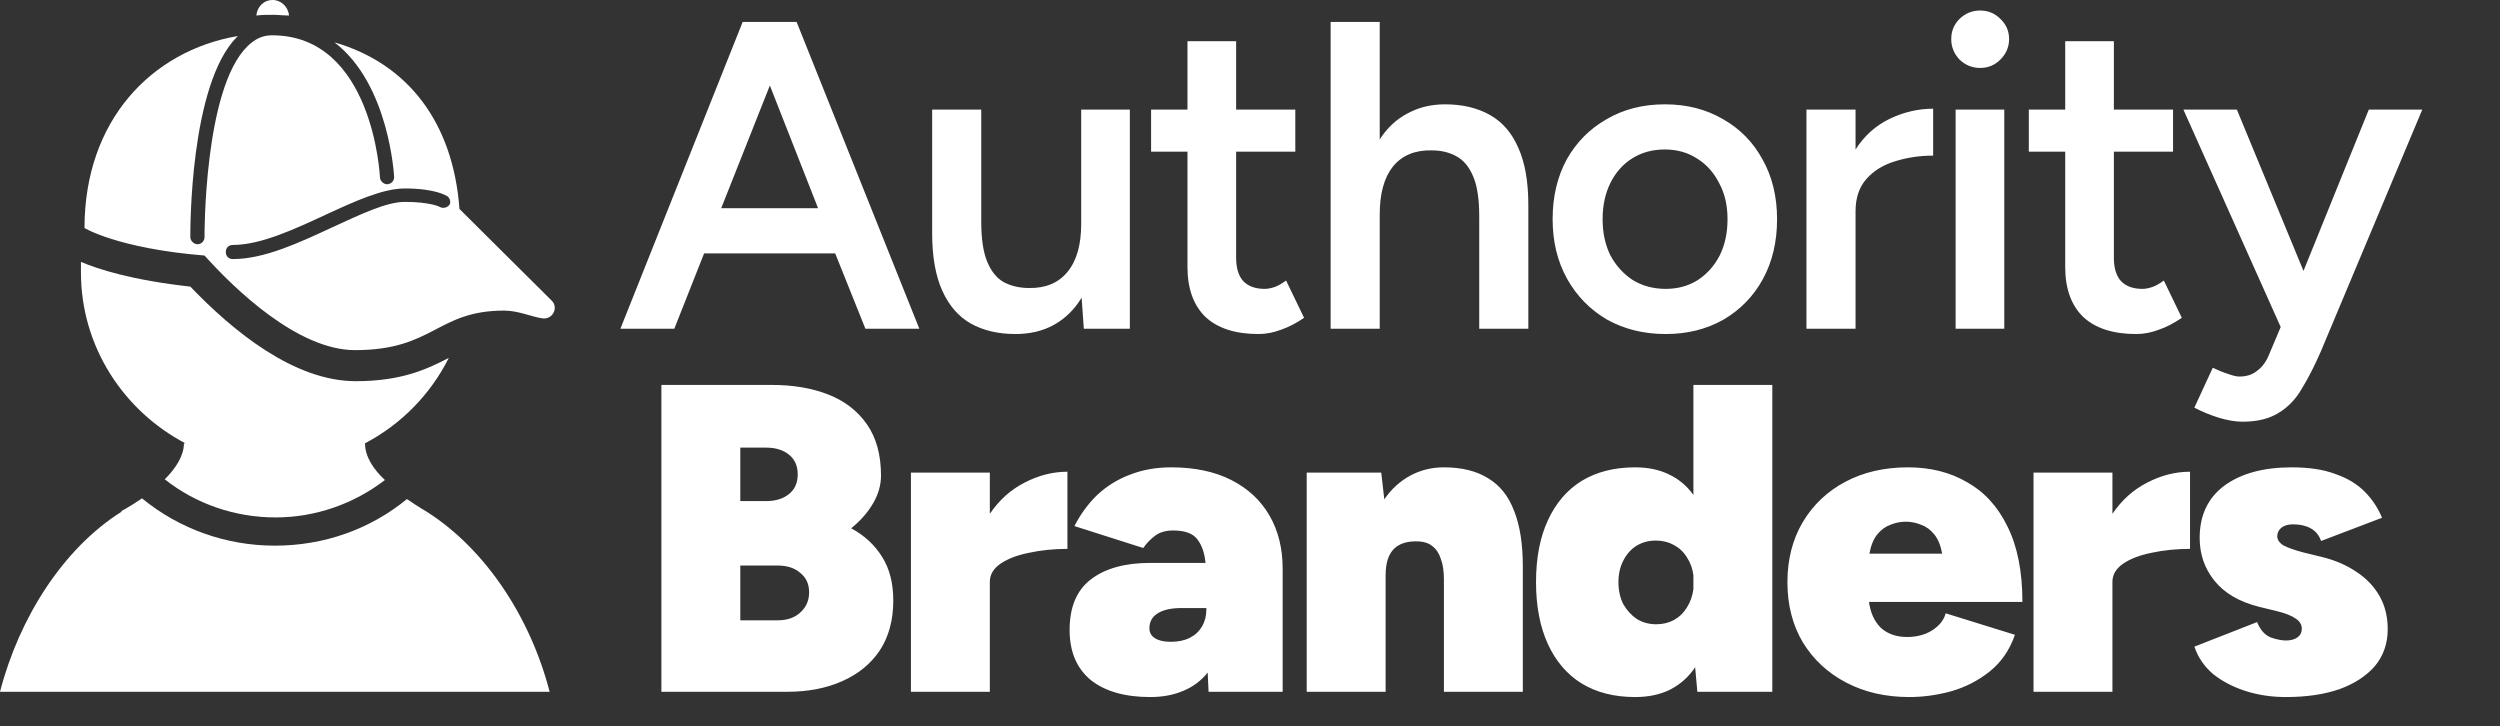
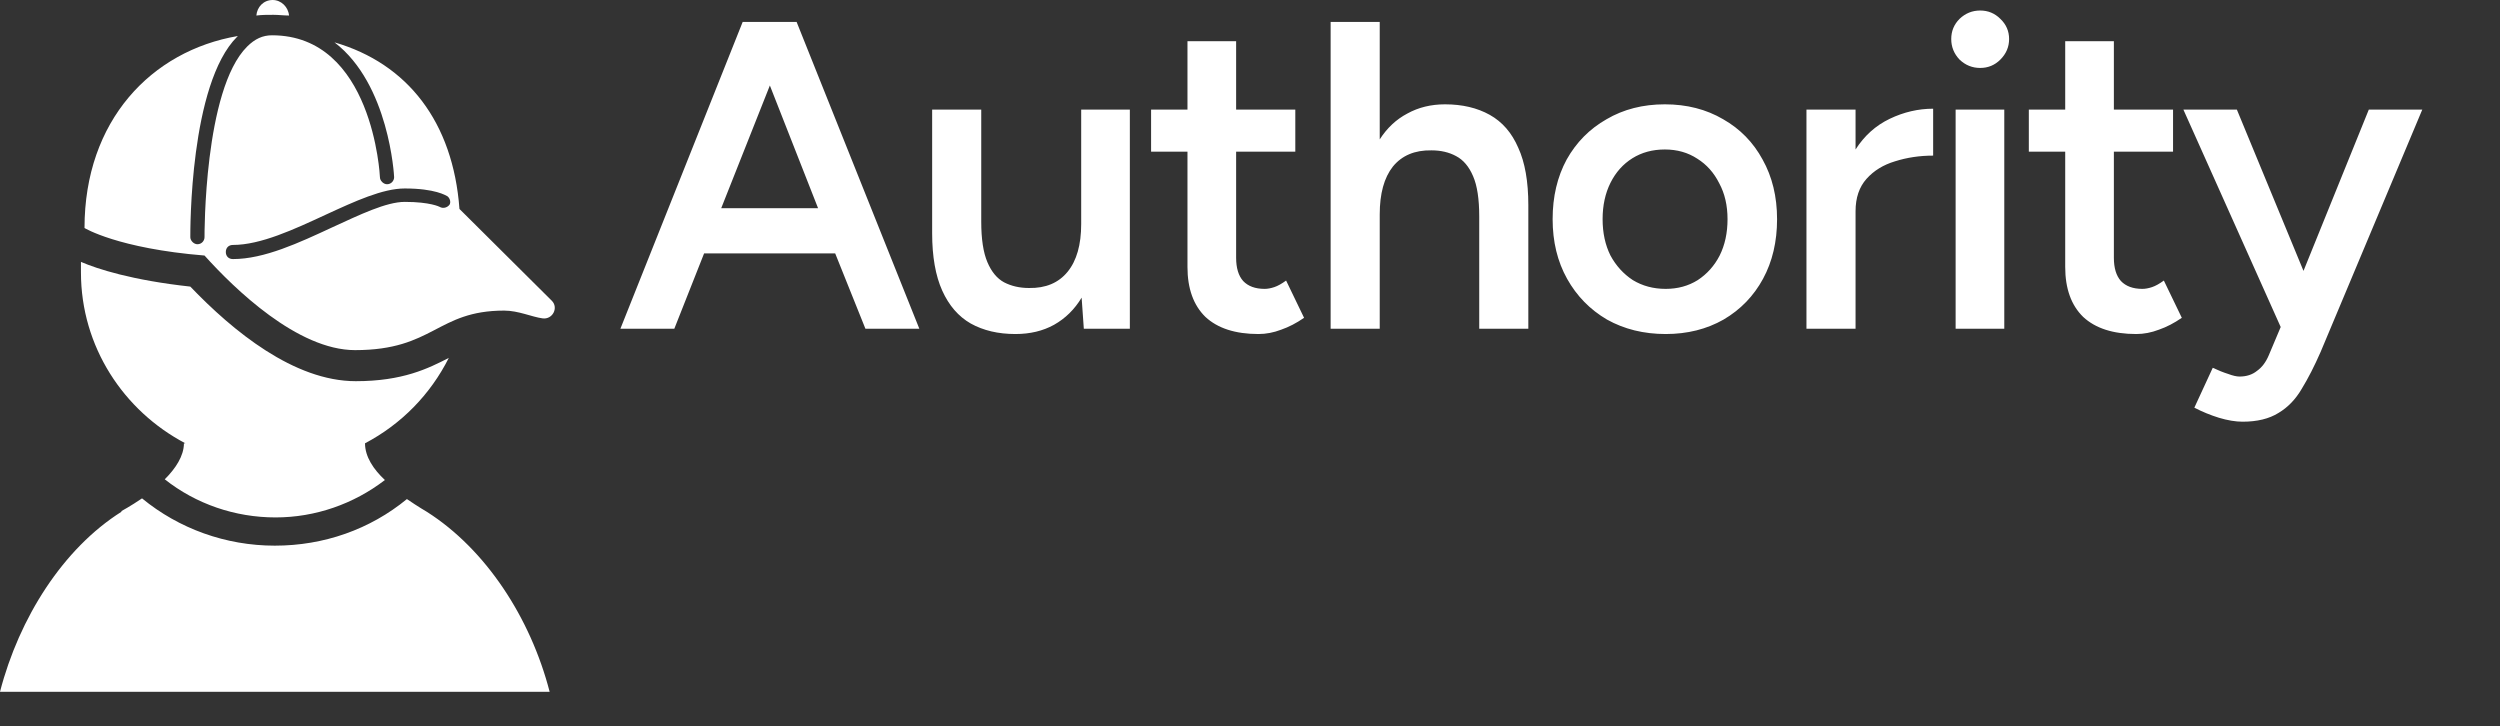
<svg xmlns="http://www.w3.org/2000/svg" width="365" height="106" viewBox="0 0 365 106" fill="none">
  <rect x="0" y="0" width="365" height="106" fill="#333333" stroke="none" />
  <path d="M90.576 48L108.432 3.2H116.304L134.224 48H126.352L121.936 36.992H102.8L98.448 48H90.576ZM105.296 30.4H119.44L112.4 12.48L105.296 30.4ZM148.254 48.768C145.737 48.768 143.561 48.256 141.726 47.232C139.934 46.208 138.547 44.608 137.566 42.432C136.585 40.256 136.094 37.461 136.094 34.048V16H143.262V32.384C143.262 34.901 143.561 36.864 144.158 38.272C144.755 39.68 145.566 40.661 146.59 41.216C147.657 41.771 148.873 42.048 150.238 42.048C152.67 42.091 154.547 41.301 155.87 39.68C157.193 38.059 157.854 35.733 157.854 32.704V16H164.958V48H158.238L157.918 43.456C156.894 45.163 155.55 46.485 153.886 47.424C152.265 48.32 150.387 48.768 148.254 48.768ZM183.739 48.768C180.368 48.768 177.787 47.936 175.995 46.272C174.246 44.565 173.371 42.133 173.371 38.976V22.144H168.059V16H173.371V6.016H180.475V16H189.115V22.144H180.475V37.632C180.475 39.125 180.816 40.256 181.499 41.024C182.224 41.792 183.27 42.176 184.635 42.176C185.062 42.176 185.531 42.091 186.043 41.92C186.555 41.749 187.131 41.429 187.771 40.96L190.395 46.4C189.286 47.168 188.176 47.744 187.067 48.128C185.958 48.555 184.848 48.768 183.739 48.768ZM194.272 48V3.2H201.44V20.352C202.507 18.688 203.851 17.429 205.472 16.576C207.093 15.68 208.928 15.232 210.976 15.232C213.493 15.232 215.669 15.744 217.504 16.768C219.339 17.792 220.725 19.392 221.664 21.568C222.645 23.701 223.136 26.496 223.136 29.952V48H215.968V31.616C215.968 29.056 215.669 27.093 215.072 25.728C214.475 24.32 213.643 23.339 212.576 22.784C211.552 22.229 210.357 21.952 208.992 21.952C206.56 21.909 204.683 22.699 203.36 24.32C202.08 25.941 201.44 28.267 201.44 31.296V48H194.272ZM243.196 48.768C239.996 48.768 237.137 48.064 234.62 46.656C232.145 45.205 230.204 43.221 228.796 40.704C227.388 38.187 226.684 35.285 226.684 32C226.684 28.715 227.366 25.813 228.732 23.296C230.14 20.779 232.081 18.816 234.556 17.408C237.03 15.957 239.868 15.232 243.068 15.232C246.268 15.232 249.105 15.957 251.58 17.408C254.054 18.816 255.974 20.779 257.34 23.296C258.748 25.813 259.452 28.715 259.452 32C259.452 35.285 258.769 38.187 257.404 40.704C256.038 43.221 254.118 45.205 251.644 46.656C249.169 48.064 246.353 48.768 243.196 48.768ZM243.196 42.176C244.945 42.176 246.502 41.749 247.868 40.896C249.233 40 250.3 38.805 251.068 37.312C251.836 35.776 252.22 34.005 252.22 32C252.22 29.995 251.814 28.245 251.004 26.752C250.236 25.216 249.169 24.021 247.804 23.168C246.438 22.272 244.86 21.824 243.068 21.824C241.276 21.824 239.697 22.251 238.332 23.104C236.966 23.957 235.9 25.152 235.132 26.688C234.364 28.224 233.98 29.995 233.98 32C233.98 34.005 234.364 35.776 235.132 37.312C235.942 38.805 237.03 40 238.396 40.896C239.804 41.749 241.404 42.176 243.196 42.176ZM263.743 48V16H270.911V21.824C272.191 19.819 273.855 18.325 275.903 17.344C277.951 16.363 280.063 15.872 282.239 15.872V22.72C280.276 22.72 278.42 22.997 276.671 23.552C274.964 24.064 273.578 24.917 272.511 26.112C271.444 27.307 270.911 28.885 270.911 30.848V48H263.743ZM285.521 48V16H292.625V48H285.521ZM289.105 9.92C287.953 9.92 286.95 9.515 286.097 8.704C285.286 7.851 284.881 6.848 284.881 5.696C284.881 4.544 285.286 3.563 286.097 2.752C286.95 1.941 287.953 1.536 289.105 1.536C290.257 1.536 291.238 1.941 292.049 2.752C292.902 3.563 293.329 4.544 293.329 5.696C293.329 6.848 292.902 7.851 292.049 8.704C291.238 9.515 290.257 9.92 289.105 9.92ZM311.889 48.768C308.518 48.768 305.937 47.936 304.145 46.272C302.396 44.565 301.521 42.133 301.521 38.976V22.144H296.209V16H301.521V6.016H308.625V16H317.265V22.144H308.625V37.632C308.625 39.125 308.966 40.256 309.649 41.024C310.374 41.792 311.42 42.176 312.785 42.176C313.212 42.176 313.681 42.091 314.193 41.92C314.705 41.749 315.281 41.429 315.921 40.96L318.545 46.4C317.436 47.168 316.326 47.744 315.217 48.128C314.108 48.555 312.998 48.768 311.889 48.768ZM327.414 61.568C326.39 61.568 325.238 61.376 323.958 60.992C322.721 60.608 321.526 60.117 320.374 59.52L323.062 53.696C323.873 54.08 324.619 54.379 325.302 54.592C325.985 54.848 326.539 54.976 326.966 54.976C327.99 54.976 328.843 54.699 329.526 54.144C330.251 53.632 330.827 52.864 331.254 51.84L332.982 47.744L318.774 16H326.582L336.31 39.552L345.846 16H353.654L338.806 51.392C337.91 53.44 336.993 55.232 336.054 56.768C335.158 58.304 334.027 59.477 332.662 60.288C331.297 61.141 329.547 61.568 327.414 61.568Z" fill="white" />
-   <path d="M96.563 101V56.2H112.691C115.805 56.2 118.557 56.669 120.947 57.608C123.336 58.547 125.213 59.997 126.579 61.96C127.944 63.923 128.627 66.419 128.627 69.448C128.627 70.813 128.243 72.157 127.475 73.48C126.707 74.803 125.64 76.019 124.275 77.128C126.237 78.195 127.752 79.603 128.819 81.352C129.885 83.059 130.419 85.171 130.419 87.688C130.419 90.547 129.757 92.979 128.435 94.984C127.112 96.947 125.277 98.44 122.931 99.464C120.627 100.488 117.96 101 114.931 101H96.563ZM108.083 90.568H113.523C114.931 90.568 116.04 90.184 116.851 89.416C117.704 88.648 118.131 87.667 118.131 86.472C118.131 85.277 117.704 84.339 116.851 83.656C116.04 82.931 114.931 82.568 113.523 82.568H108.083V90.568ZM108.083 73.16H111.859C113.224 73.16 114.333 72.819 115.187 72.136C116.04 71.453 116.467 70.493 116.467 69.256C116.467 68.019 116.04 67.059 115.187 66.376C114.333 65.693 113.224 65.352 111.859 65.352H108.083V73.16ZM132.995 101V69H144.515V75.016C145.88 73.011 147.566 71.496 149.571 70.472C151.619 69.405 153.71 68.872 155.843 68.872V80.136C153.838 80.136 151.96 80.328 150.211 80.712C148.504 81.053 147.118 81.587 146.051 82.312C145.027 83.037 144.515 83.912 144.515 84.936V101H132.995ZM167.939 101.768C164.227 101.768 161.325 100.936 159.235 99.272C157.187 97.565 156.163 95.133 156.163 91.976C156.163 88.648 157.187 86.195 159.235 84.616C161.325 82.995 164.227 82.184 167.939 82.184H176.003C175.875 80.776 175.491 79.645 174.851 78.792C174.211 77.896 173.016 77.448 171.267 77.448C170.2 77.448 169.325 77.704 168.643 78.216C167.96 78.728 167.384 79.325 166.915 80.008L156.867 76.808C157.763 75.059 158.872 73.544 160.195 72.264C161.56 70.984 163.139 70.003 164.931 69.32C166.765 68.595 168.792 68.232 171.011 68.232C174.424 68.232 177.347 68.851 179.779 70.088C182.211 71.325 184.067 73.053 185.347 75.272C186.627 77.491 187.267 80.072 187.267 83.016V101H176.451L176.323 98.184C175.384 99.379 174.189 100.275 172.739 100.872C171.331 101.469 169.731 101.768 167.939 101.768ZM170.947 93.704C172.013 93.704 172.931 93.512 173.699 93.128C174.467 92.744 175.064 92.189 175.491 91.464C175.917 90.739 176.131 89.907 176.131 88.968V88.776H172.483C170.989 88.776 169.837 89.032 169.027 89.544C168.216 90.056 167.811 90.781 167.811 91.72C167.811 92.36 168.088 92.851 168.643 93.192C169.197 93.533 169.965 93.704 170.947 93.704ZM190.78 101V69H201.66L202.108 72.904C203.132 71.411 204.391 70.259 205.884 69.448C207.377 68.637 209.02 68.232 210.812 68.232C213.415 68.232 215.569 68.765 217.276 69.832C218.983 70.856 220.241 72.435 221.052 74.568C221.905 76.701 222.332 79.411 222.332 82.696V101H210.812V84.616C210.812 83.379 210.663 82.376 210.364 81.608C210.108 80.797 209.703 80.179 209.148 79.752C208.636 79.325 207.975 79.091 207.164 79.048C205.543 78.963 204.327 79.325 203.516 80.136C202.705 80.947 202.3 82.227 202.3 83.976V101H190.78ZM238.724 101.768C235.695 101.768 233.092 101.107 230.916 99.784C228.783 98.461 227.14 96.541 225.988 94.024C224.836 91.507 224.26 88.499 224.26 85C224.26 81.459 224.836 78.451 225.988 75.976C227.14 73.459 228.783 71.539 230.916 70.216C233.092 68.893 235.695 68.232 238.724 68.232C240.601 68.232 242.244 68.573 243.652 69.256C245.103 69.939 246.297 70.941 247.236 72.264V56.2H258.756V101H247.812L247.492 97.416C246.553 98.824 245.337 99.912 243.844 100.68C242.393 101.405 240.687 101.768 238.724 101.768ZM241.796 91.144C242.777 91.144 243.652 90.931 244.42 90.504C245.188 90.077 245.807 89.48 246.276 88.712C246.788 87.901 247.108 87.005 247.236 86.024V83.976C247.108 82.995 246.788 82.12 246.276 81.352C245.807 80.584 245.167 79.987 244.356 79.56C243.588 79.133 242.713 78.92 241.732 78.92C240.708 78.92 239.769 79.176 238.916 79.688C238.105 80.2 237.465 80.925 236.996 81.864C236.527 82.76 236.292 83.805 236.292 85C236.292 86.195 236.527 87.261 236.996 88.2C237.508 89.096 238.169 89.821 238.98 90.376C239.833 90.888 240.772 91.144 241.796 91.144ZM278.757 101.768C275.301 101.768 272.229 101.064 269.541 99.656C266.853 98.248 264.741 96.285 263.205 93.768C261.712 91.251 260.965 88.328 260.965 85C260.965 81.672 261.712 78.749 263.205 76.232C264.698 73.715 266.768 71.752 269.413 70.344C272.058 68.936 275.109 68.232 278.565 68.232C281.85 68.232 284.73 68.957 287.205 70.408C289.722 71.816 291.685 73.971 293.093 76.872C294.544 79.773 295.269 83.443 295.269 87.88H272.869C273.082 89.459 273.658 90.717 274.597 91.656C275.578 92.552 276.858 93 278.437 93C279.845 93 281.061 92.68 282.085 92.04C283.152 91.357 283.813 90.525 284.069 89.544L294.181 92.68C293.413 94.899 292.176 96.691 290.469 98.056C288.805 99.379 286.928 100.339 284.837 100.936C282.789 101.491 280.762 101.768 278.757 101.768ZM272.933 80.84H283.557C283.344 79.645 282.96 78.707 282.405 78.024C281.85 77.341 281.21 76.872 280.485 76.616C279.76 76.317 279.013 76.168 278.245 76.168C277.477 76.168 276.73 76.317 276.005 76.616C275.28 76.872 274.64 77.341 274.085 78.024C273.53 78.707 273.146 79.645 272.933 80.84ZM296.895 101V69H308.415V75.016C309.78 73.011 311.466 71.496 313.471 70.472C315.519 69.405 317.61 68.872 319.743 68.872V80.136C317.738 80.136 315.86 80.328 314.111 80.712C312.404 81.053 311.018 81.587 309.951 82.312C308.927 83.037 308.415 83.912 308.415 84.936V101H296.895ZM333.759 101.768C331.625 101.768 329.641 101.469 327.807 100.872C325.972 100.275 324.393 99.443 323.071 98.376C321.791 97.267 320.895 95.944 320.383 94.408L329.535 90.824C330.004 91.976 330.665 92.723 331.519 93.064C332.372 93.363 333.119 93.512 333.759 93.512C334.441 93.512 334.996 93.363 335.423 93.064C335.849 92.765 336.063 92.339 336.063 91.784C336.063 91.187 335.764 90.696 335.167 90.312C334.569 89.885 333.652 89.523 332.415 89.224L329.791 88.584C326.932 87.859 324.777 86.6 323.327 84.808C321.876 83.016 321.151 80.925 321.151 78.536C321.151 75.251 322.345 72.712 324.735 70.92C327.167 69.128 330.452 68.232 334.591 68.232C337.108 68.232 339.22 68.552 340.927 69.192C342.676 69.789 344.105 70.643 345.215 71.752C346.324 72.861 347.177 74.141 347.775 75.592L338.879 78.984C338.58 78.131 338.068 77.512 337.343 77.128C336.66 76.744 335.807 76.552 334.783 76.552C334.057 76.552 333.481 76.723 333.055 77.064C332.671 77.405 332.479 77.811 332.479 78.28C332.479 78.792 332.777 79.24 333.375 79.624C334.015 79.965 334.975 80.307 336.255 80.648L338.879 81.288C340.841 81.757 342.548 82.483 343.999 83.464C345.449 84.403 346.58 85.576 347.391 86.984C348.201 88.392 348.607 90.013 348.607 91.848C348.607 93.939 347.988 95.731 346.751 97.224C345.513 98.675 343.785 99.805 341.567 100.616C339.348 101.384 336.745 101.768 333.759 101.768Z" fill="white" />
  <path d="M37.428 2.267C37.532 1.031 38.465 0 39.813 0C41.057 0 42.094 1.031 42.198 2.267C41.472 2.267 40.643 2.164 39.917 2.164C38.984 2.164 38.258 2.164 37.428 2.267ZM51.944 55.653C58.787 55.653 62.519 53.798 65.526 52.252C62.83 57.611 58.579 61.94 53.292 64.722C53.292 66.681 54.536 68.536 56.195 70.082C51.633 73.586 46.034 75.544 40.228 75.544C34.318 75.544 28.616 73.586 24.054 69.979C25.609 68.433 26.853 66.578 26.853 64.722H27.061C18.04 59.982 11.819 50.603 11.819 39.782C11.819 39.266 11.819 38.751 11.819 38.236C14.204 39.266 19.285 40.915 27.786 41.843C34.007 48.336 42.924 55.653 51.944 55.653ZM73.613 45.347C63.763 45.347 63.349 51.118 51.84 51.118C43.442 51.118 34.214 42.152 29.86 37.308C17.211 36.278 12.338 33.289 12.338 33.289C12.338 17.623 22.084 7.42 34.733 5.256C34.733 5.256 34.733 5.256 34.629 5.359C27.683 12.264 27.786 33.701 27.786 34.629C27.786 35.144 28.305 35.659 28.823 35.659C29.445 35.659 29.86 35.144 29.86 34.629C29.86 34.422 29.756 13.089 36.081 6.802C37.221 5.668 38.362 5.153 39.709 5.153C54.432 5.153 55.469 25.662 55.469 25.868C55.469 26.384 55.987 26.899 56.506 26.899C57.128 26.899 57.542 26.384 57.542 25.868C57.542 25.662 56.817 12.264 48.833 6.184C59.512 9.276 66.148 17.83 67.081 30.506L80.559 43.904C81.596 44.935 80.663 46.687 79.212 46.481C77.656 46.275 75.686 45.347 73.613 45.347ZM65.319 28.651C65.111 28.548 63.556 27.517 59.098 27.517C55.884 27.517 51.84 29.372 47.589 31.331C42.924 33.495 38.051 35.762 34.007 35.762C33.385 35.762 32.97 36.175 32.97 36.793C32.97 37.411 33.385 37.824 34.007 37.824C38.569 37.824 43.649 35.453 48.522 33.186C52.566 31.331 56.402 29.476 59.098 29.476C62.83 29.476 64.178 30.197 64.178 30.197C64.696 30.506 65.319 30.3 65.629 29.888C65.837 29.579 65.733 28.96 65.319 28.651ZM17.729 74.719V74.616C17.729 74.616 19.077 73.895 20.736 72.761C26.127 77.193 32.97 79.666 40.124 79.666C47.278 79.666 54.017 77.296 59.409 72.864C61.068 73.998 62.312 74.719 62.312 74.719C70.917 80.182 77.449 90.179 80.248 101H-1.71438e-06C2.799 90.179 9.228 80.079 17.729 74.719Z" fill="white" />
</svg>